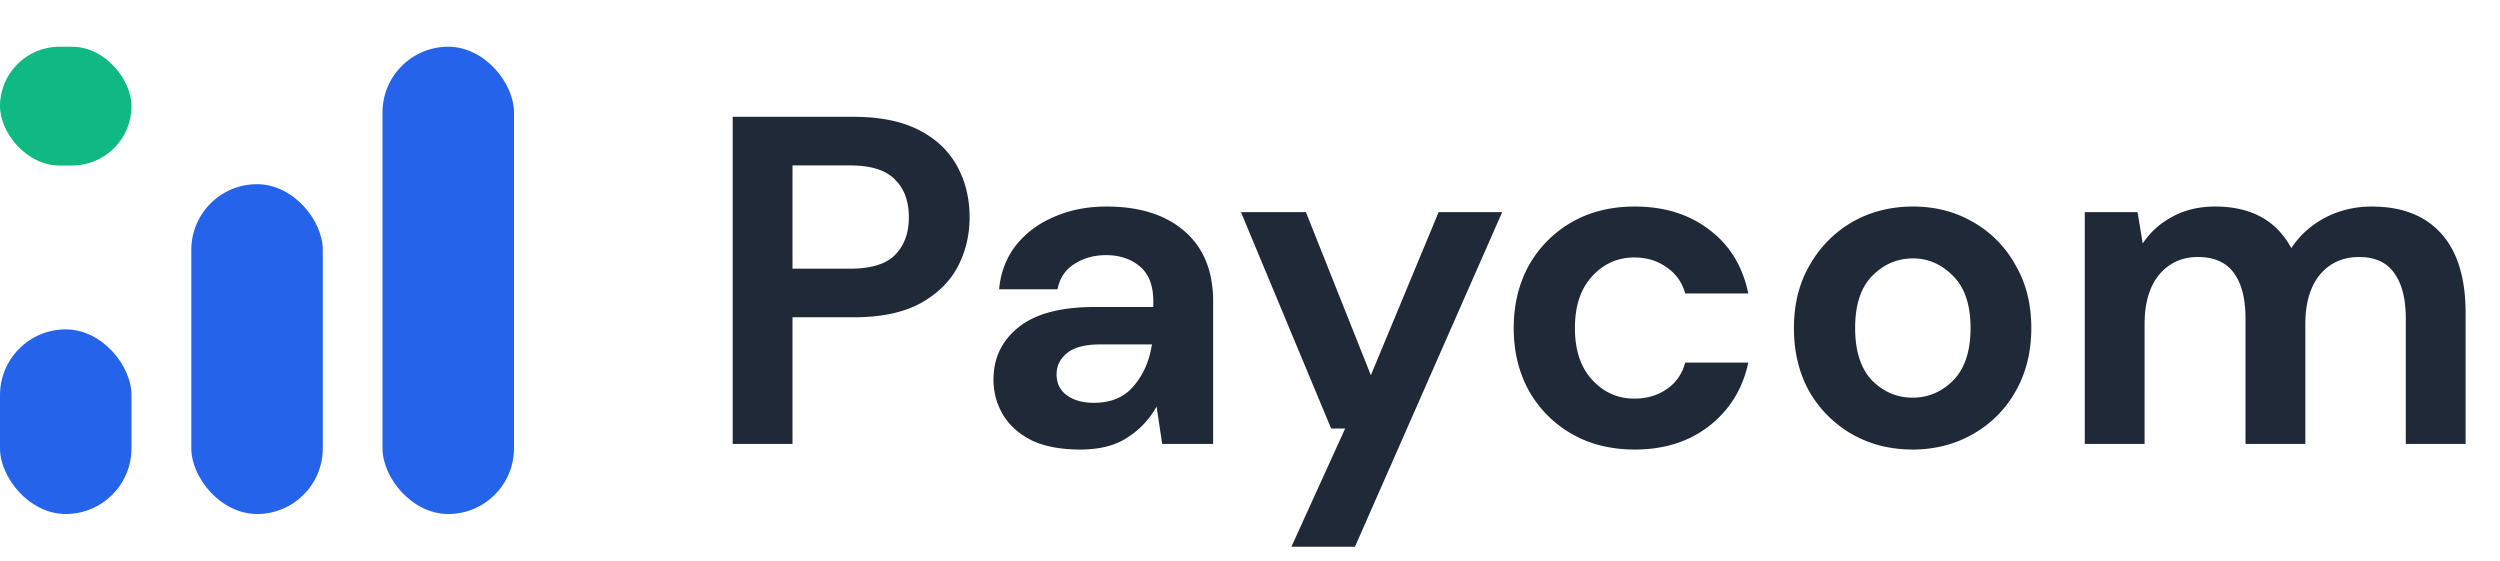
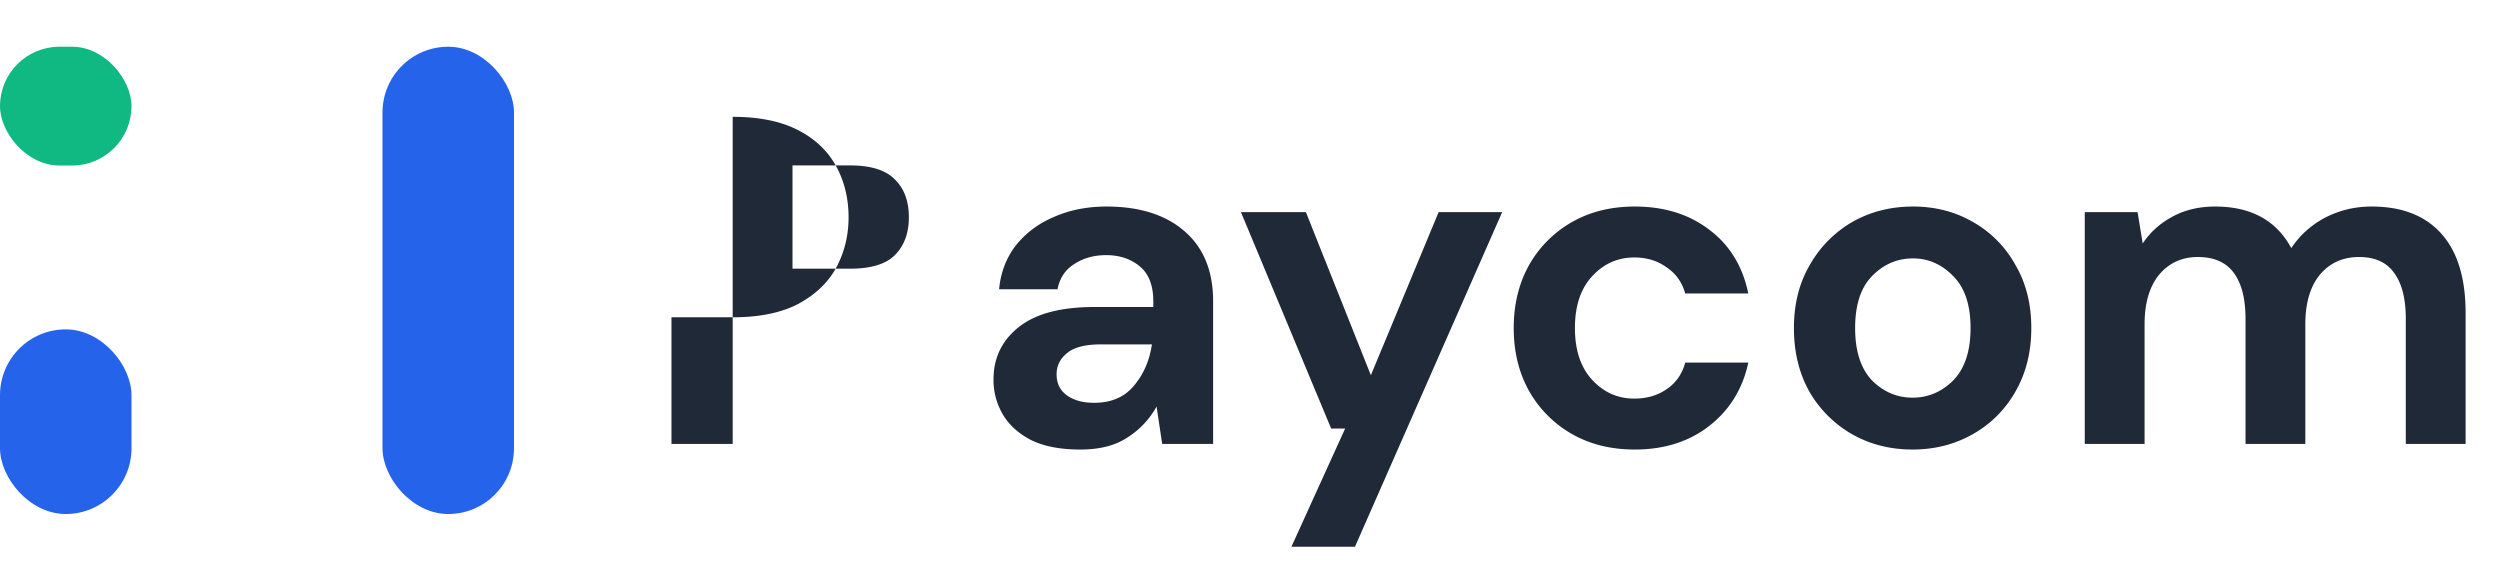
<svg xmlns="http://www.w3.org/2000/svg" fill="none" viewBox="0 0 107 24">
  <rect width="5.628" height="7.903" y="14.097" fill="#2563EB" rx="2.814" />
  <rect width="5.628" height="5.084" y="2" fill="#10B981" rx="2.542" />
-   <rect width="5.628" height="14.117" x="8.188" y="7.883" fill="#2563EB" rx="2.814" />
  <rect width="5.628" height="20" x="16.371" y="2" fill="#2563EB" rx="2.814" />
-   <path fill="#1F2937" d="M31.359 19V5h5.18c1.12 0 2.046.187 2.78.56.733.373 1.28.887 1.64 1.54.36.653.54 1.387.54 2.2 0 .773-.174 1.487-.52 2.14-.347.64-.887 1.16-1.62 1.56-.734.387-1.674.58-2.82.58h-2.62V19h-2.56Zm2.56-7.5h2.46c.893 0 1.533-.193 1.92-.58.4-.4.6-.94.6-1.62 0-.693-.2-1.233-.6-1.62-.387-.4-1.027-.6-1.92-.6h-2.46v4.42Zm12.323 7.74c-.853 0-1.553-.133-2.1-.4-.546-.28-.953-.647-1.22-1.1a2.905 2.905 0 0 1-.4-1.5c0-.92.36-1.667 1.08-2.24.72-.573 1.8-.86 3.24-.86h2.52v-.24c0-.68-.193-1.18-.58-1.5-.386-.32-.866-.48-1.44-.48-.52 0-.973.127-1.36.38-.386.24-.626.6-.72 1.08h-2.5c.067-.72.307-1.347.72-1.88.427-.533.974-.94 1.64-1.22.667-.293 1.414-.44 2.24-.44 1.414 0 2.527.353 3.34 1.06.814.707 1.22 1.707 1.22 3V19h-2.18l-.24-1.6a3.668 3.668 0 0 1-1.24 1.32c-.52.347-1.193.52-2.02.52Zm.58-2c.734 0 1.3-.24 1.7-.72.414-.48.674-1.073.78-1.78h-2.18c-.68 0-1.166.127-1.46.38-.293.24-.44.54-.44.9 0 .387.147.687.44.9.294.213.68.32 1.16.32Zm8.451 6.16 2.3-5.06h-.6l-3.86-9.26h2.78l2.78 6.98 2.9-6.98h2.72l-6.3 14.32h-2.72Zm14.694-4.16c-1.013 0-1.906-.22-2.68-.66a4.875 4.875 0 0 1-1.84-1.84c-.44-.787-.66-1.687-.66-2.7 0-1.013.22-1.913.66-2.7a4.875 4.875 0 0 1 1.84-1.84c.774-.44 1.667-.66 2.68-.66 1.267 0 2.334.333 3.2 1 .867.653 1.42 1.56 1.66 2.72h-2.7c-.133-.48-.4-.853-.8-1.12-.386-.28-.846-.42-1.38-.42-.706 0-1.306.267-1.8.8-.493.533-.74 1.273-.74 2.22 0 .947.247 1.687.74 2.22.494.533 1.094.8 1.8.8.534 0 .994-.133 1.38-.4.4-.267.667-.647.8-1.14h2.7c-.24 1.12-.793 2.02-1.66 2.7-.866.68-1.933 1.02-3.2 1.02Zm11.893 0c-.96 0-1.827-.22-2.6-.66a4.964 4.964 0 0 1-1.82-1.82c-.44-.787-.66-1.693-.66-2.72 0-1.027.226-1.927.68-2.7a4.92 4.92 0 0 1 1.82-1.84c.773-.44 1.64-.66 2.6-.66.946 0 1.8.22 2.56.66a4.734 4.734 0 0 1 1.82 1.84c.453.773.68 1.673.68 2.7 0 1.027-.227 1.933-.68 2.72a4.773 4.773 0 0 1-1.82 1.82c-.774.44-1.634.66-2.58.66Zm0-2.22c.666 0 1.246-.247 1.74-.74.493-.507.74-1.253.74-2.24 0-.987-.247-1.727-.74-2.22-.494-.507-1.067-.76-1.72-.76-.68 0-1.267.253-1.76.76-.48.493-.72 1.233-.72 2.22 0 .987.24 1.733.72 2.24.493.493 1.073.74 1.74.74ZM89.228 19V9.08h2.26l.22 1.34c.32-.48.74-.86 1.26-1.14.534-.293 1.147-.44 1.84-.44 1.534 0 2.62.593 3.26 1.78.36-.547.84-.98 1.44-1.3.614-.32 1.28-.48 2-.48 1.294 0 2.287.387 2.98 1.16.694.773 1.04 1.907 1.04 3.4V19h-2.56v-5.36c0-.853-.166-1.507-.5-1.96-.32-.453-.82-.68-1.5-.68-.693 0-1.253.253-1.68.76-.413.507-.62 1.213-.62 2.12V19h-2.56v-5.36c0-.853-.166-1.507-.5-1.96-.333-.453-.846-.68-1.54-.68-.68 0-1.233.253-1.66.76-.413.507-.62 1.213-.62 2.12V19h-2.56Z" />
+   <path fill="#1F2937" d="M31.359 19V5c1.12 0 2.046.187 2.78.56.733.373 1.28.887 1.64 1.54.36.653.54 1.387.54 2.2 0 .773-.174 1.487-.52 2.14-.347.64-.887 1.16-1.62 1.56-.734.387-1.674.58-2.82.58h-2.62V19h-2.56Zm2.56-7.5h2.46c.893 0 1.533-.193 1.92-.58.4-.4.6-.94.6-1.62 0-.693-.2-1.233-.6-1.62-.387-.4-1.027-.6-1.92-.6h-2.46v4.42Zm12.323 7.74c-.853 0-1.553-.133-2.1-.4-.546-.28-.953-.647-1.22-1.1a2.905 2.905 0 0 1-.4-1.5c0-.92.36-1.667 1.08-2.24.72-.573 1.8-.86 3.24-.86h2.52v-.24c0-.68-.193-1.18-.58-1.5-.386-.32-.866-.48-1.44-.48-.52 0-.973.127-1.36.38-.386.24-.626.6-.72 1.08h-2.5c.067-.72.307-1.347.72-1.88.427-.533.974-.94 1.64-1.22.667-.293 1.414-.44 2.24-.44 1.414 0 2.527.353 3.34 1.06.814.707 1.22 1.707 1.22 3V19h-2.18l-.24-1.6a3.668 3.668 0 0 1-1.24 1.32c-.52.347-1.193.52-2.02.52Zm.58-2c.734 0 1.3-.24 1.7-.72.414-.48.674-1.073.78-1.78h-2.18c-.68 0-1.166.127-1.46.38-.293.24-.44.54-.44.9 0 .387.147.687.44.9.294.213.68.32 1.16.32Zm8.451 6.16 2.3-5.06h-.6l-3.86-9.26h2.78l2.78 6.98 2.9-6.98h2.72l-6.3 14.32h-2.72Zm14.694-4.16c-1.013 0-1.906-.22-2.68-.66a4.875 4.875 0 0 1-1.84-1.84c-.44-.787-.66-1.687-.66-2.7 0-1.013.22-1.913.66-2.7a4.875 4.875 0 0 1 1.84-1.84c.774-.44 1.667-.66 2.68-.66 1.267 0 2.334.333 3.2 1 .867.653 1.42 1.56 1.66 2.72h-2.7c-.133-.48-.4-.853-.8-1.12-.386-.28-.846-.42-1.38-.42-.706 0-1.306.267-1.8.8-.493.533-.74 1.273-.74 2.22 0 .947.247 1.687.74 2.22.494.533 1.094.8 1.8.8.534 0 .994-.133 1.38-.4.4-.267.667-.647.8-1.14h2.7c-.24 1.12-.793 2.02-1.66 2.7-.866.68-1.933 1.02-3.2 1.02Zm11.893 0c-.96 0-1.827-.22-2.6-.66a4.964 4.964 0 0 1-1.82-1.82c-.44-.787-.66-1.693-.66-2.72 0-1.027.226-1.927.68-2.7a4.92 4.92 0 0 1 1.82-1.84c.773-.44 1.64-.66 2.6-.66.946 0 1.8.22 2.56.66a4.734 4.734 0 0 1 1.82 1.84c.453.773.68 1.673.68 2.7 0 1.027-.227 1.933-.68 2.72a4.773 4.773 0 0 1-1.82 1.82c-.774.44-1.634.66-2.58.66Zm0-2.22c.666 0 1.246-.247 1.74-.74.493-.507.74-1.253.74-2.24 0-.987-.247-1.727-.74-2.22-.494-.507-1.067-.76-1.72-.76-.68 0-1.267.253-1.76.76-.48.493-.72 1.233-.72 2.22 0 .987.24 1.733.72 2.24.493.493 1.073.74 1.74.74ZM89.228 19V9.08h2.26l.22 1.34c.32-.48.74-.86 1.26-1.14.534-.293 1.147-.44 1.84-.44 1.534 0 2.62.593 3.26 1.78.36-.547.84-.98 1.44-1.3.614-.32 1.28-.48 2-.48 1.294 0 2.287.387 2.98 1.16.694.773 1.04 1.907 1.04 3.4V19h-2.56v-5.36c0-.853-.166-1.507-.5-1.96-.32-.453-.82-.68-1.5-.68-.693 0-1.253.253-1.68.76-.413.507-.62 1.213-.62 2.12V19h-2.56v-5.36c0-.853-.166-1.507-.5-1.96-.333-.453-.846-.68-1.54-.68-.68 0-1.233.253-1.66.76-.413.507-.62 1.213-.62 2.12V19h-2.56Z" />
</svg>